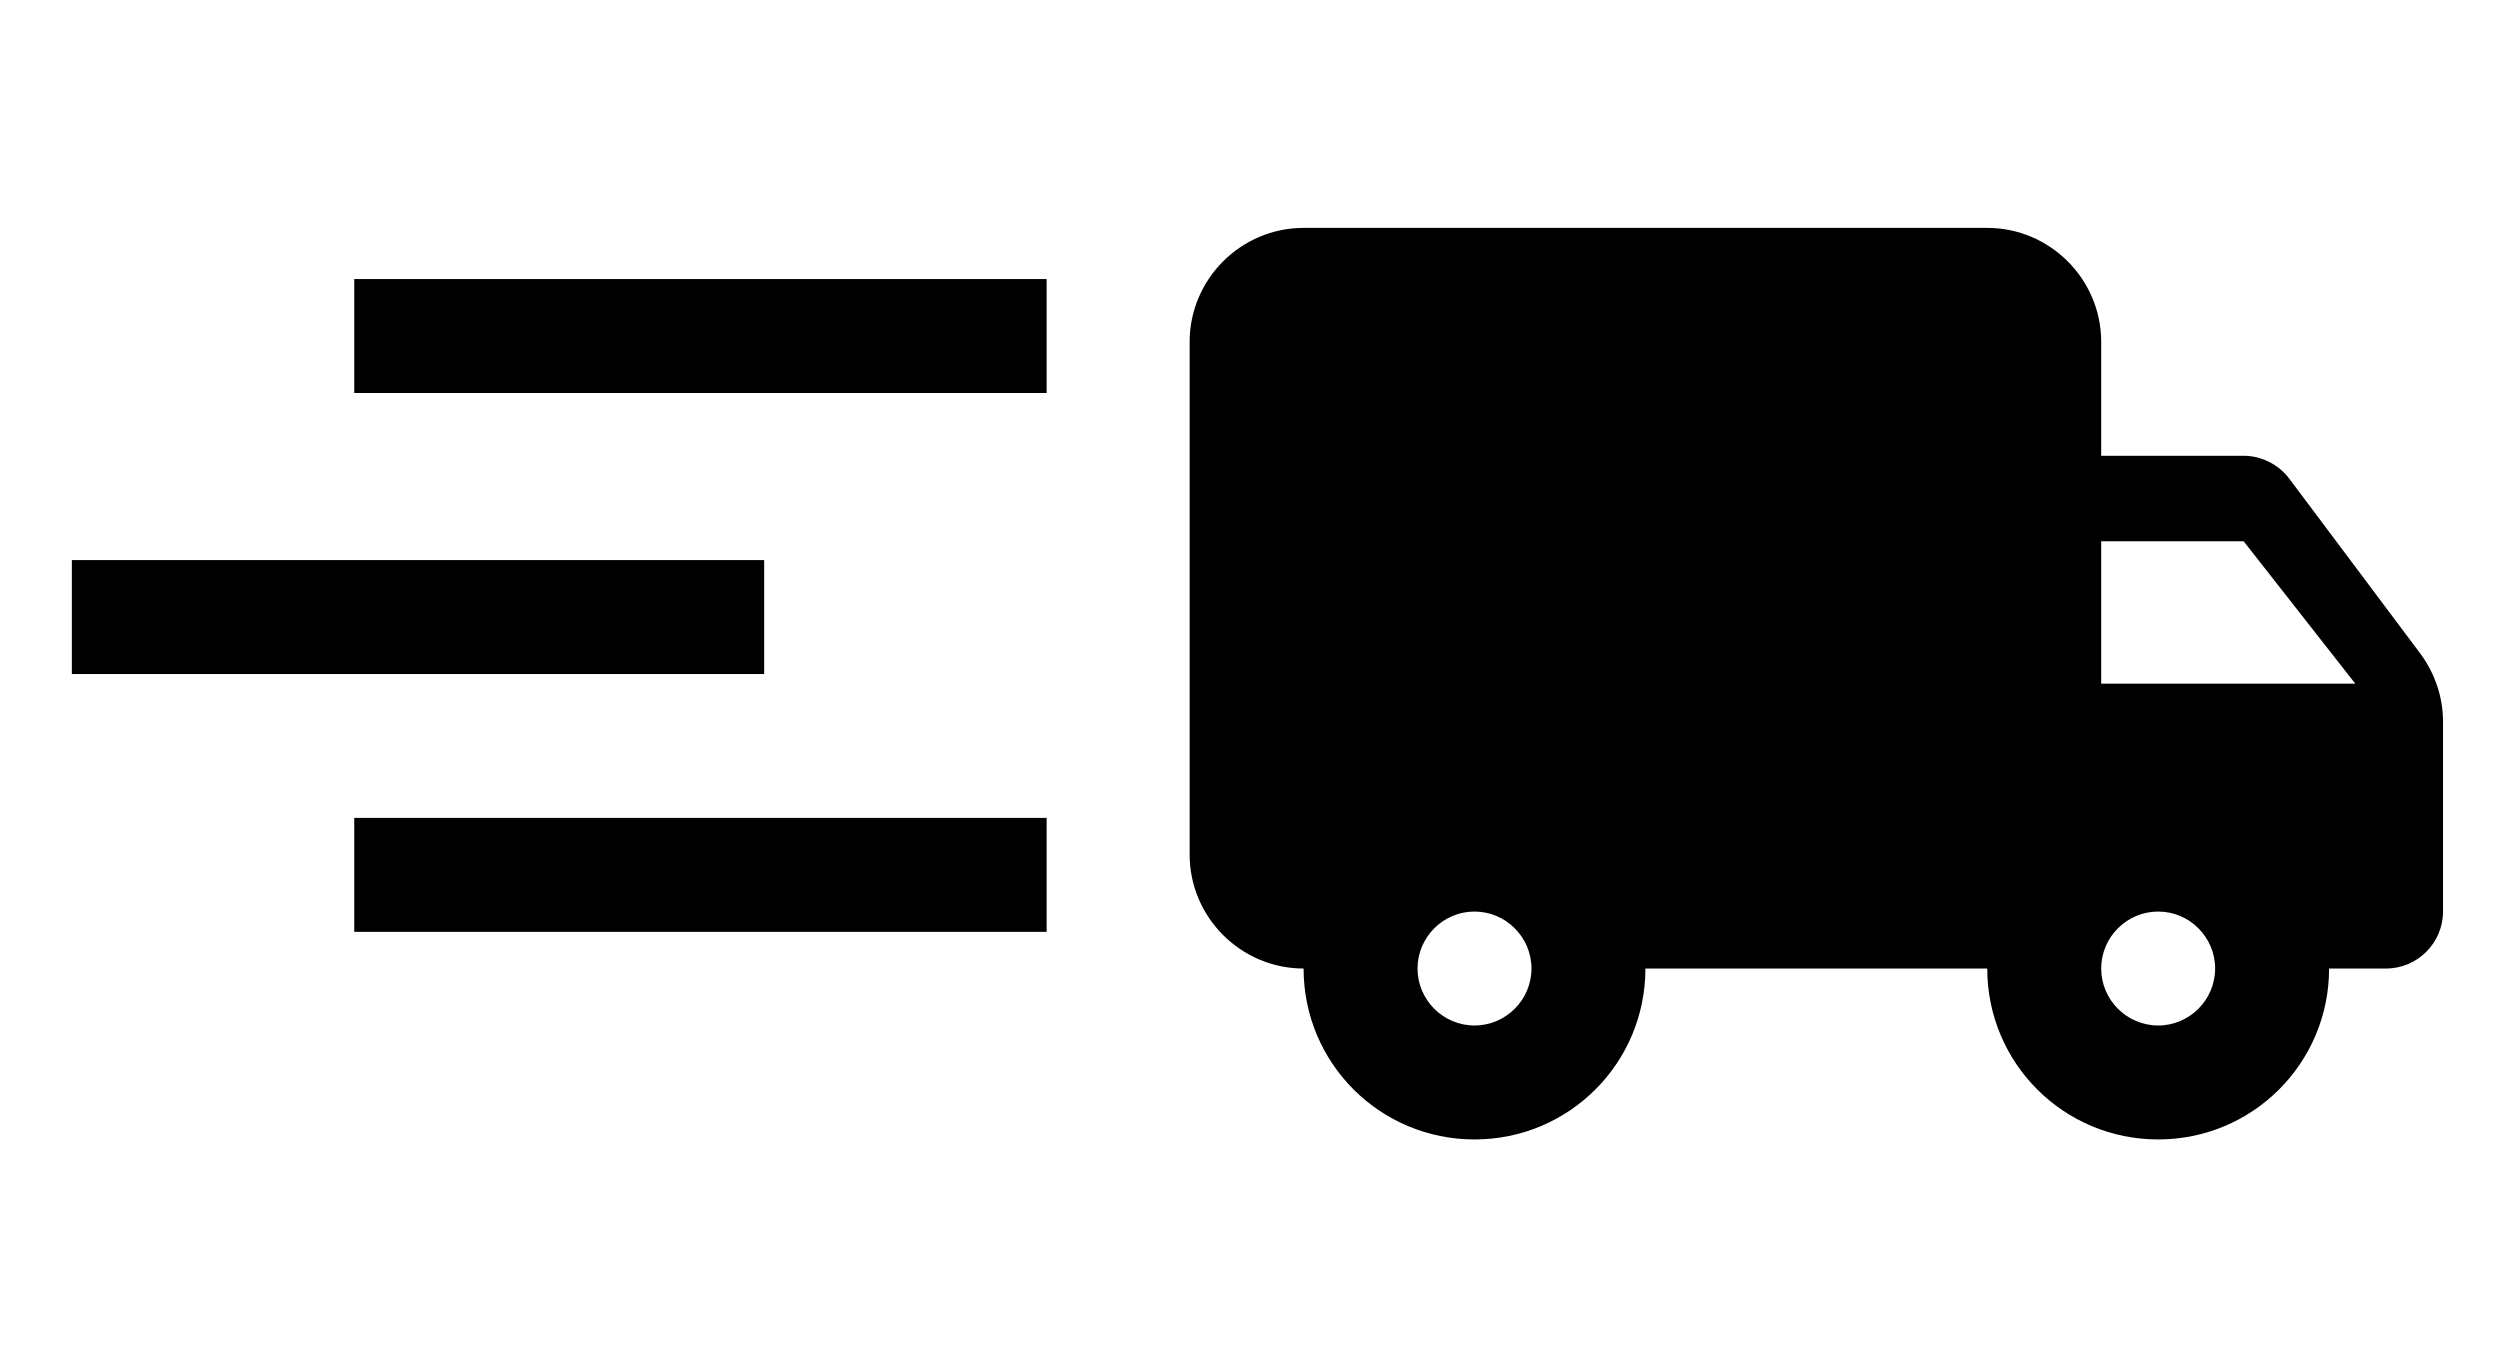
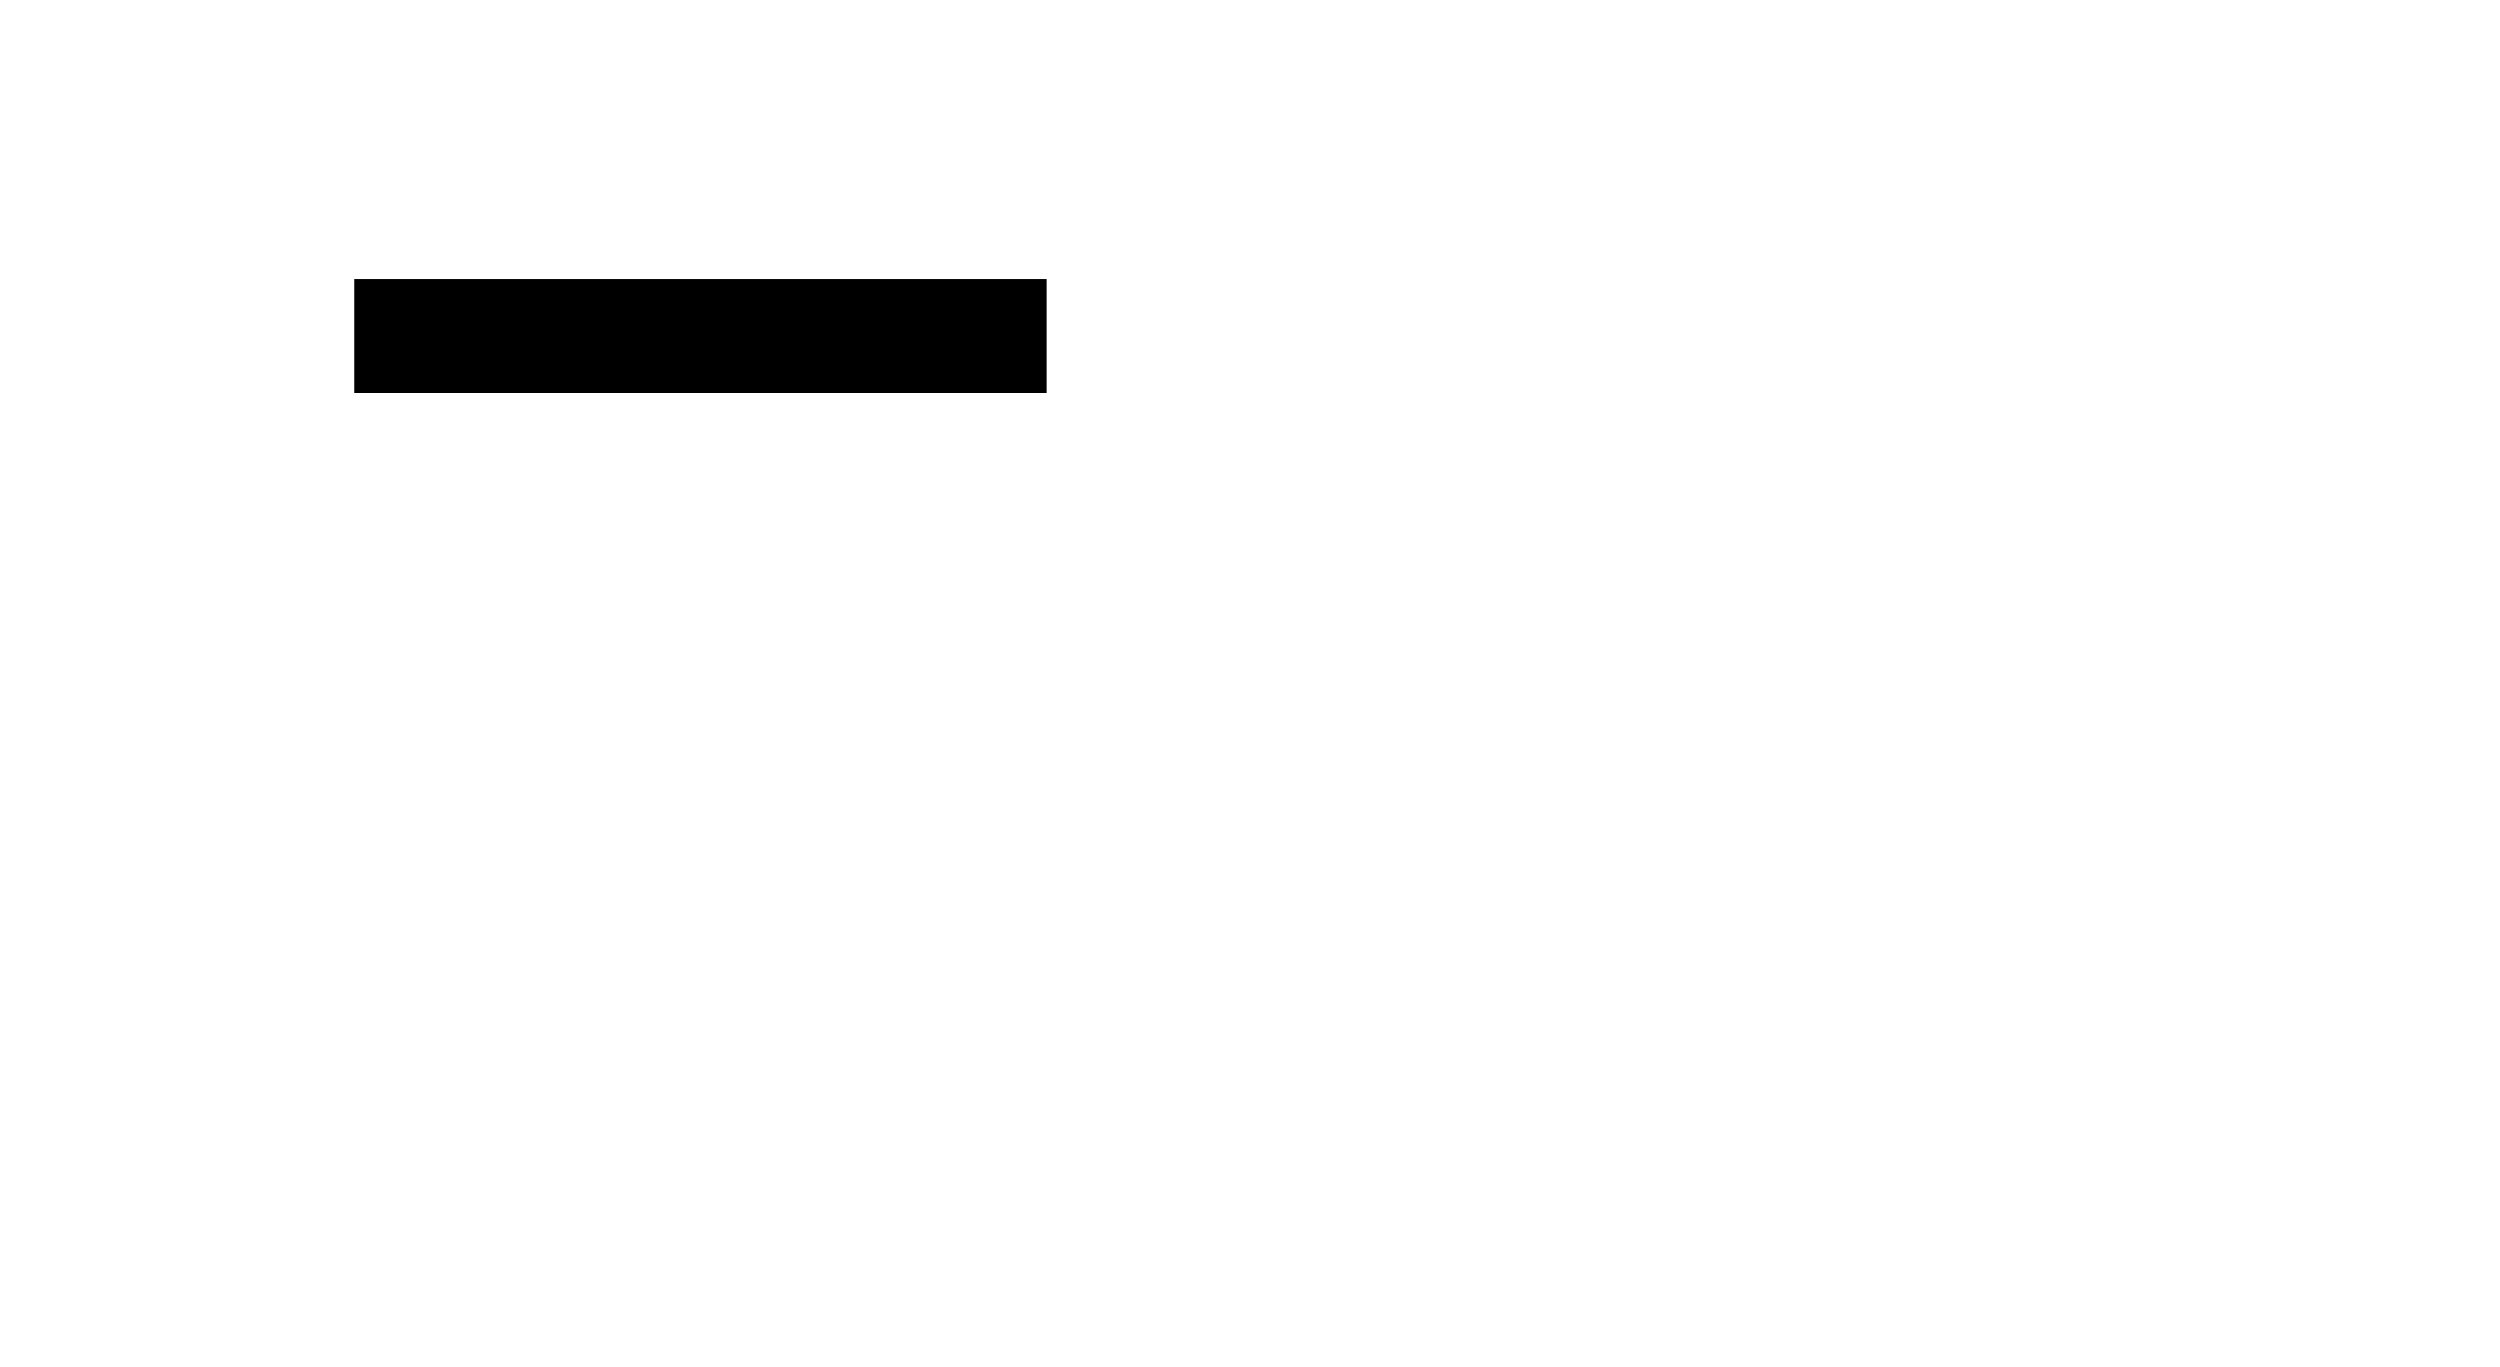
<svg xmlns="http://www.w3.org/2000/svg" xmlns:ns1="http://sodipodi.sourceforge.net/DTD/sodipodi-0.dtd" xmlns:ns2="http://www.inkscape.org/namespaces/inkscape" width="43.881" height="24" viewBox="0 0 43.881 24" version="1.1" id="svg6" ns1:docname="fast_shipping.svg" ns2:version="0.92.1 r15371">
  <defs id="defs10" />
  <ns1:namedview pagecolor="#ffffff" bordercolor="#666666" borderopacity="1" objecttolerance="10" gridtolerance="10" guidetolerance="10" ns2:pageopacity="0" ns2:pageshadow="2" ns2:window-width="1920" ns2:window-height="1016" id="namedview8" showgrid="false" ns2:zoom="19.666667" ns2:cx="23.338982" ns2:cy="12" ns2:window-x="0" ns2:window-y="27" ns2:window-maximized="1" ns2:current-layer="svg6" />
  <path d="m 19.881,0 h 24 v 24 h -24 z" id="path2" ns2:connector-curvature="0" style="fill:none" />
-   <path d="m 39.381,8 h -2.5 V 6 c 0,-1.1 -0.9,-2 -2,-2 h -12 c -1.1,0 -2,0.9 -2,2 v 9 c 0,1.1 0.9,2 2,2 0,1.66 1.34,3 3,3 1.66,0 3,-1.34 3,-3 h 6 c 0,1.66 1.34,3 3,3 1.66,0 3,-1.34 3,-3 h 1 c 0.55,0 1,-0.45 1,-1 v -3.33 c 0,-0.43 -0.14,-0.85 -0.4,-1.2 l -2.3,-3.07 c -0.19,-0.25 -0.49,-0.4 -0.8,-0.4 z m -13.5,10 c -0.55,0 -1,-0.45 -1,-1 0,-0.55 0.45,-1 1,-1 0.55,0 1,0.45 1,1 0,0.55 -0.45,1 -1,1 z m 13.5,-8.5 1.96,2.5 h -4.46 V 9.5 Z m -1.5,8.5 c -0.55,0 -1,-0.45 -1,-1 0,-0.55 0.45,-1 1,-1 0.55,0 1,0.45 1,1 0,0.55 -0.45,1 -1,1 z" id="path4" ns2:connector-curvature="0" />
  <path ns2:connector-curvature="0" d="m 6.218,4.898 v 2 H 18.371 v -2 z" id="path4-6" style="stroke-width:1" />
-   <path ns2:connector-curvature="0" d="m 6.218,14.356 v 2 H 18.371 v -2 z" id="path4-6-0" style="stroke-width:1" />
-   <path ns2:connector-curvature="0" d="M 1.261,9.831 V 11.831 H 13.413 V 9.831 Z" id="path4-6-0-9" style="stroke-width:1" />
+   <path ns2:connector-curvature="0" d="m 6.218,14.356 v 2 v -2 z" id="path4-6-0" style="stroke-width:1" />
</svg>